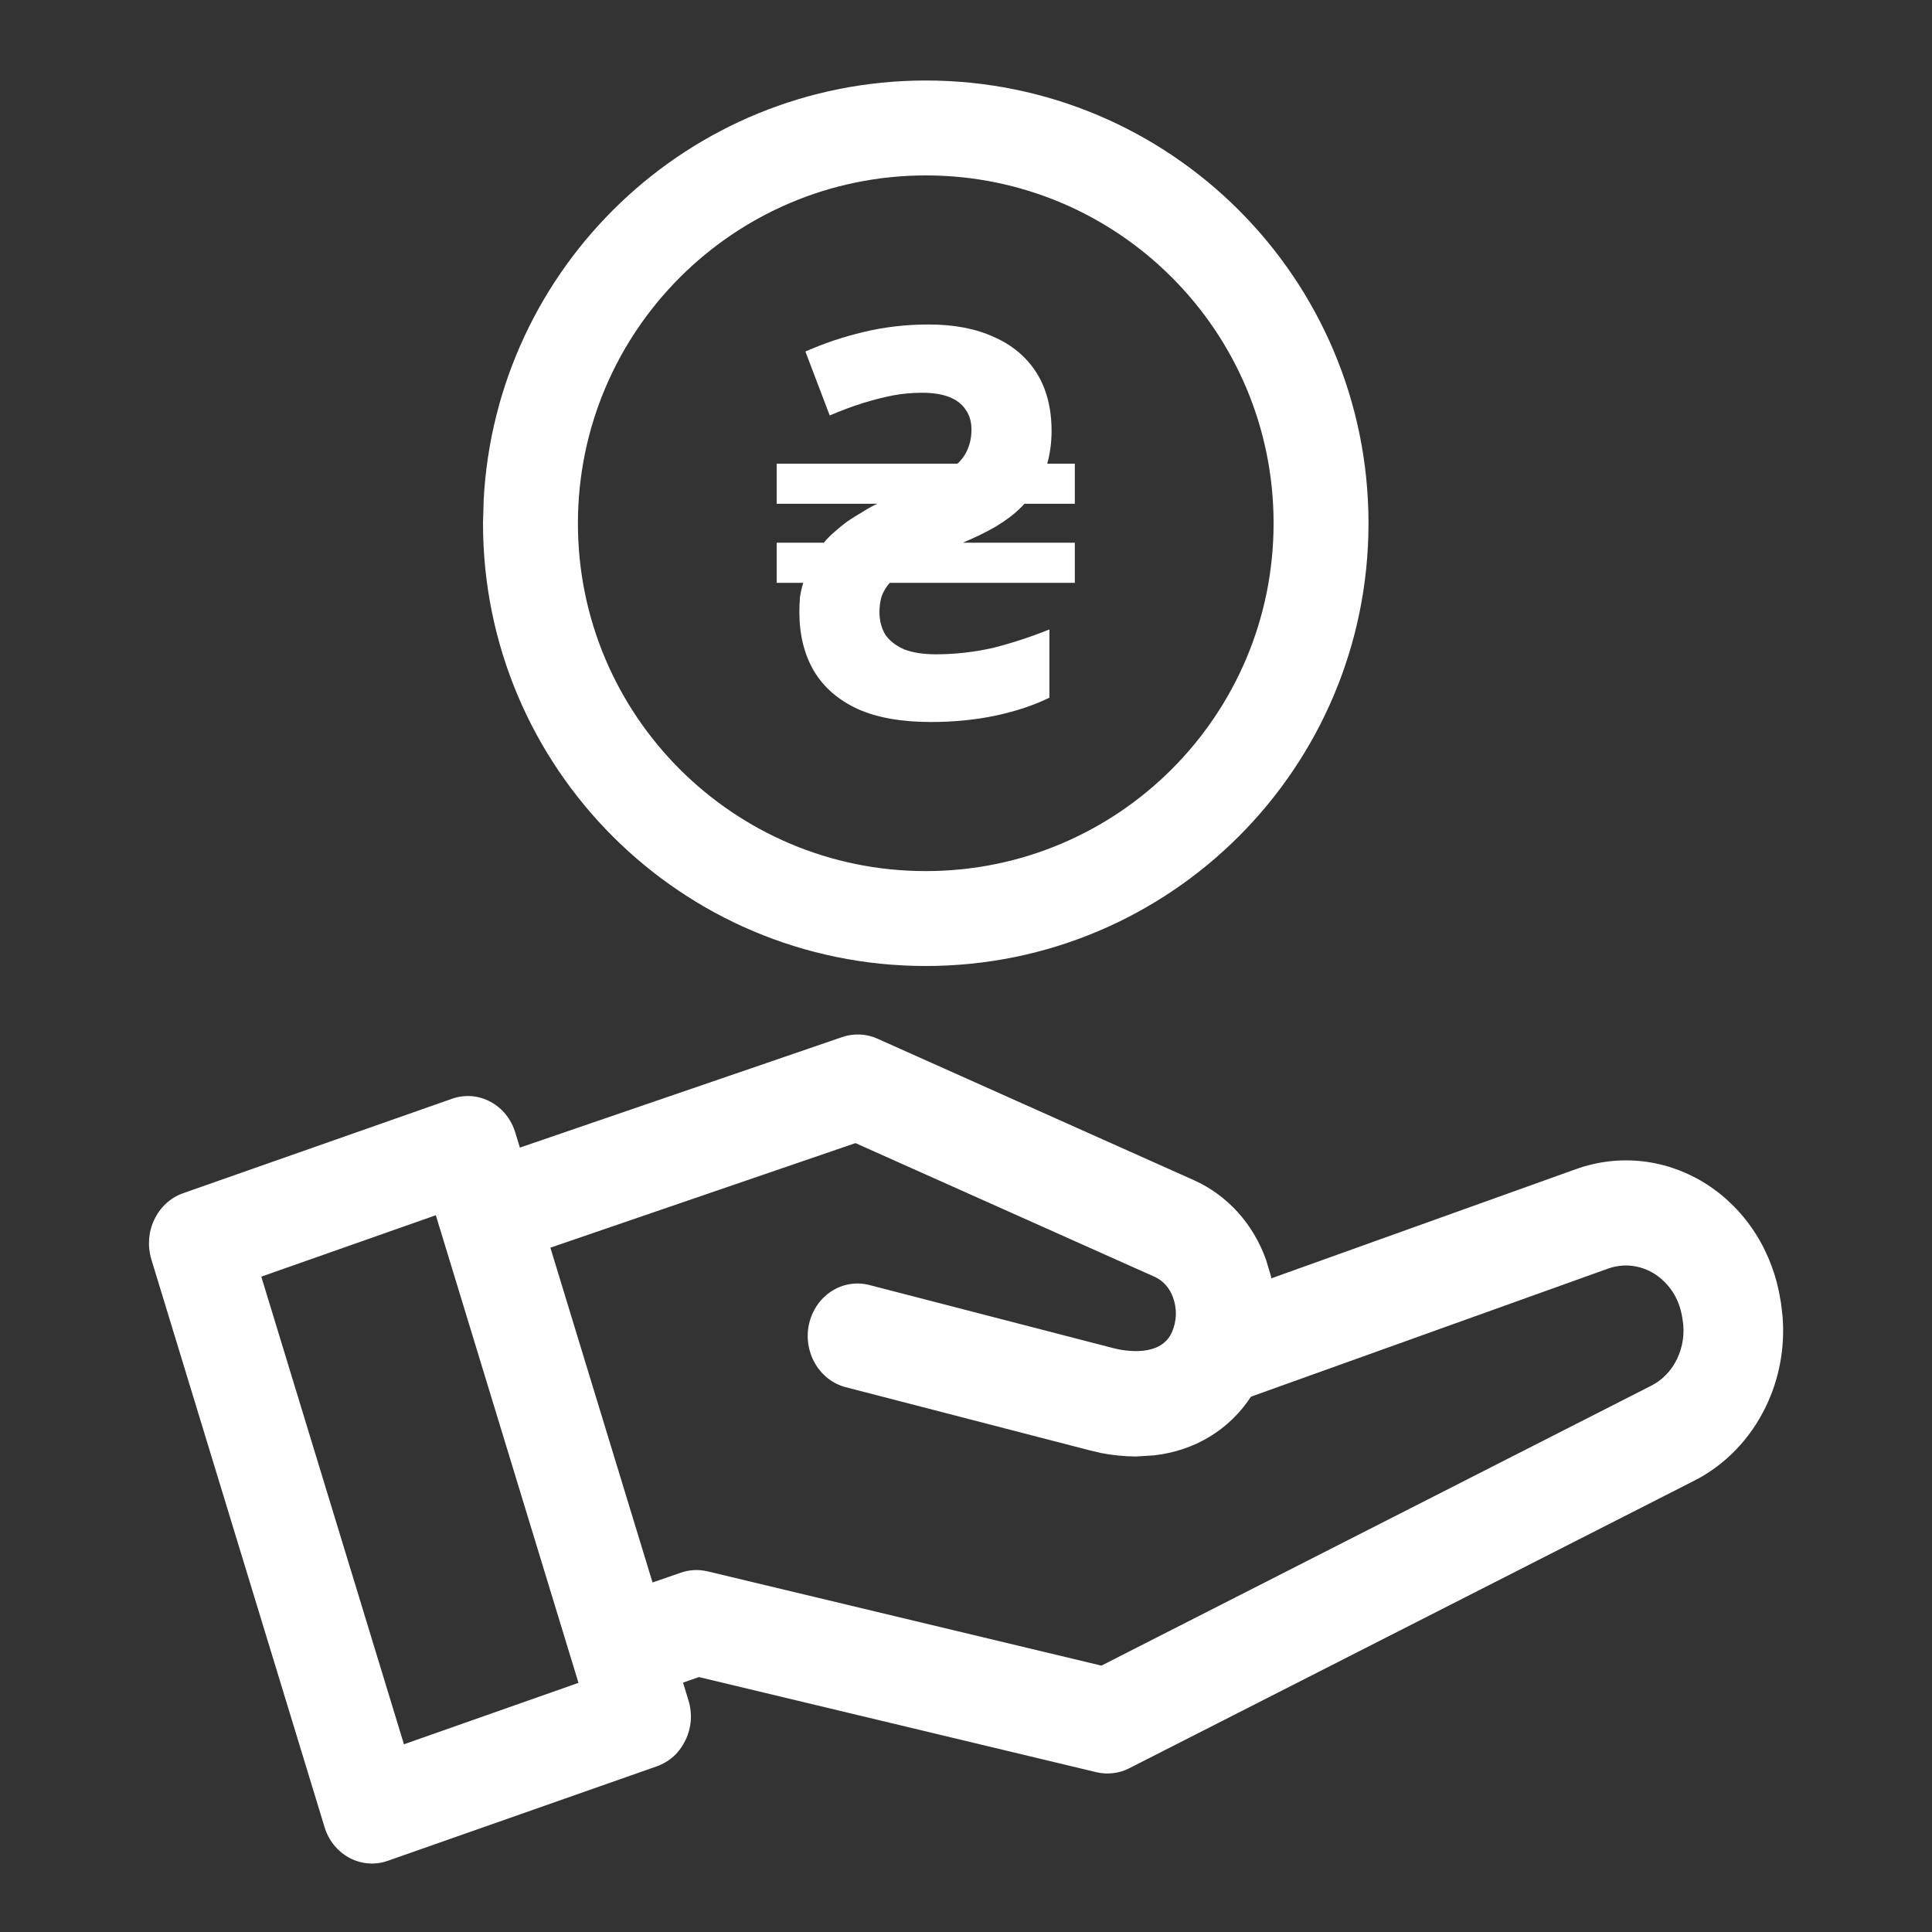
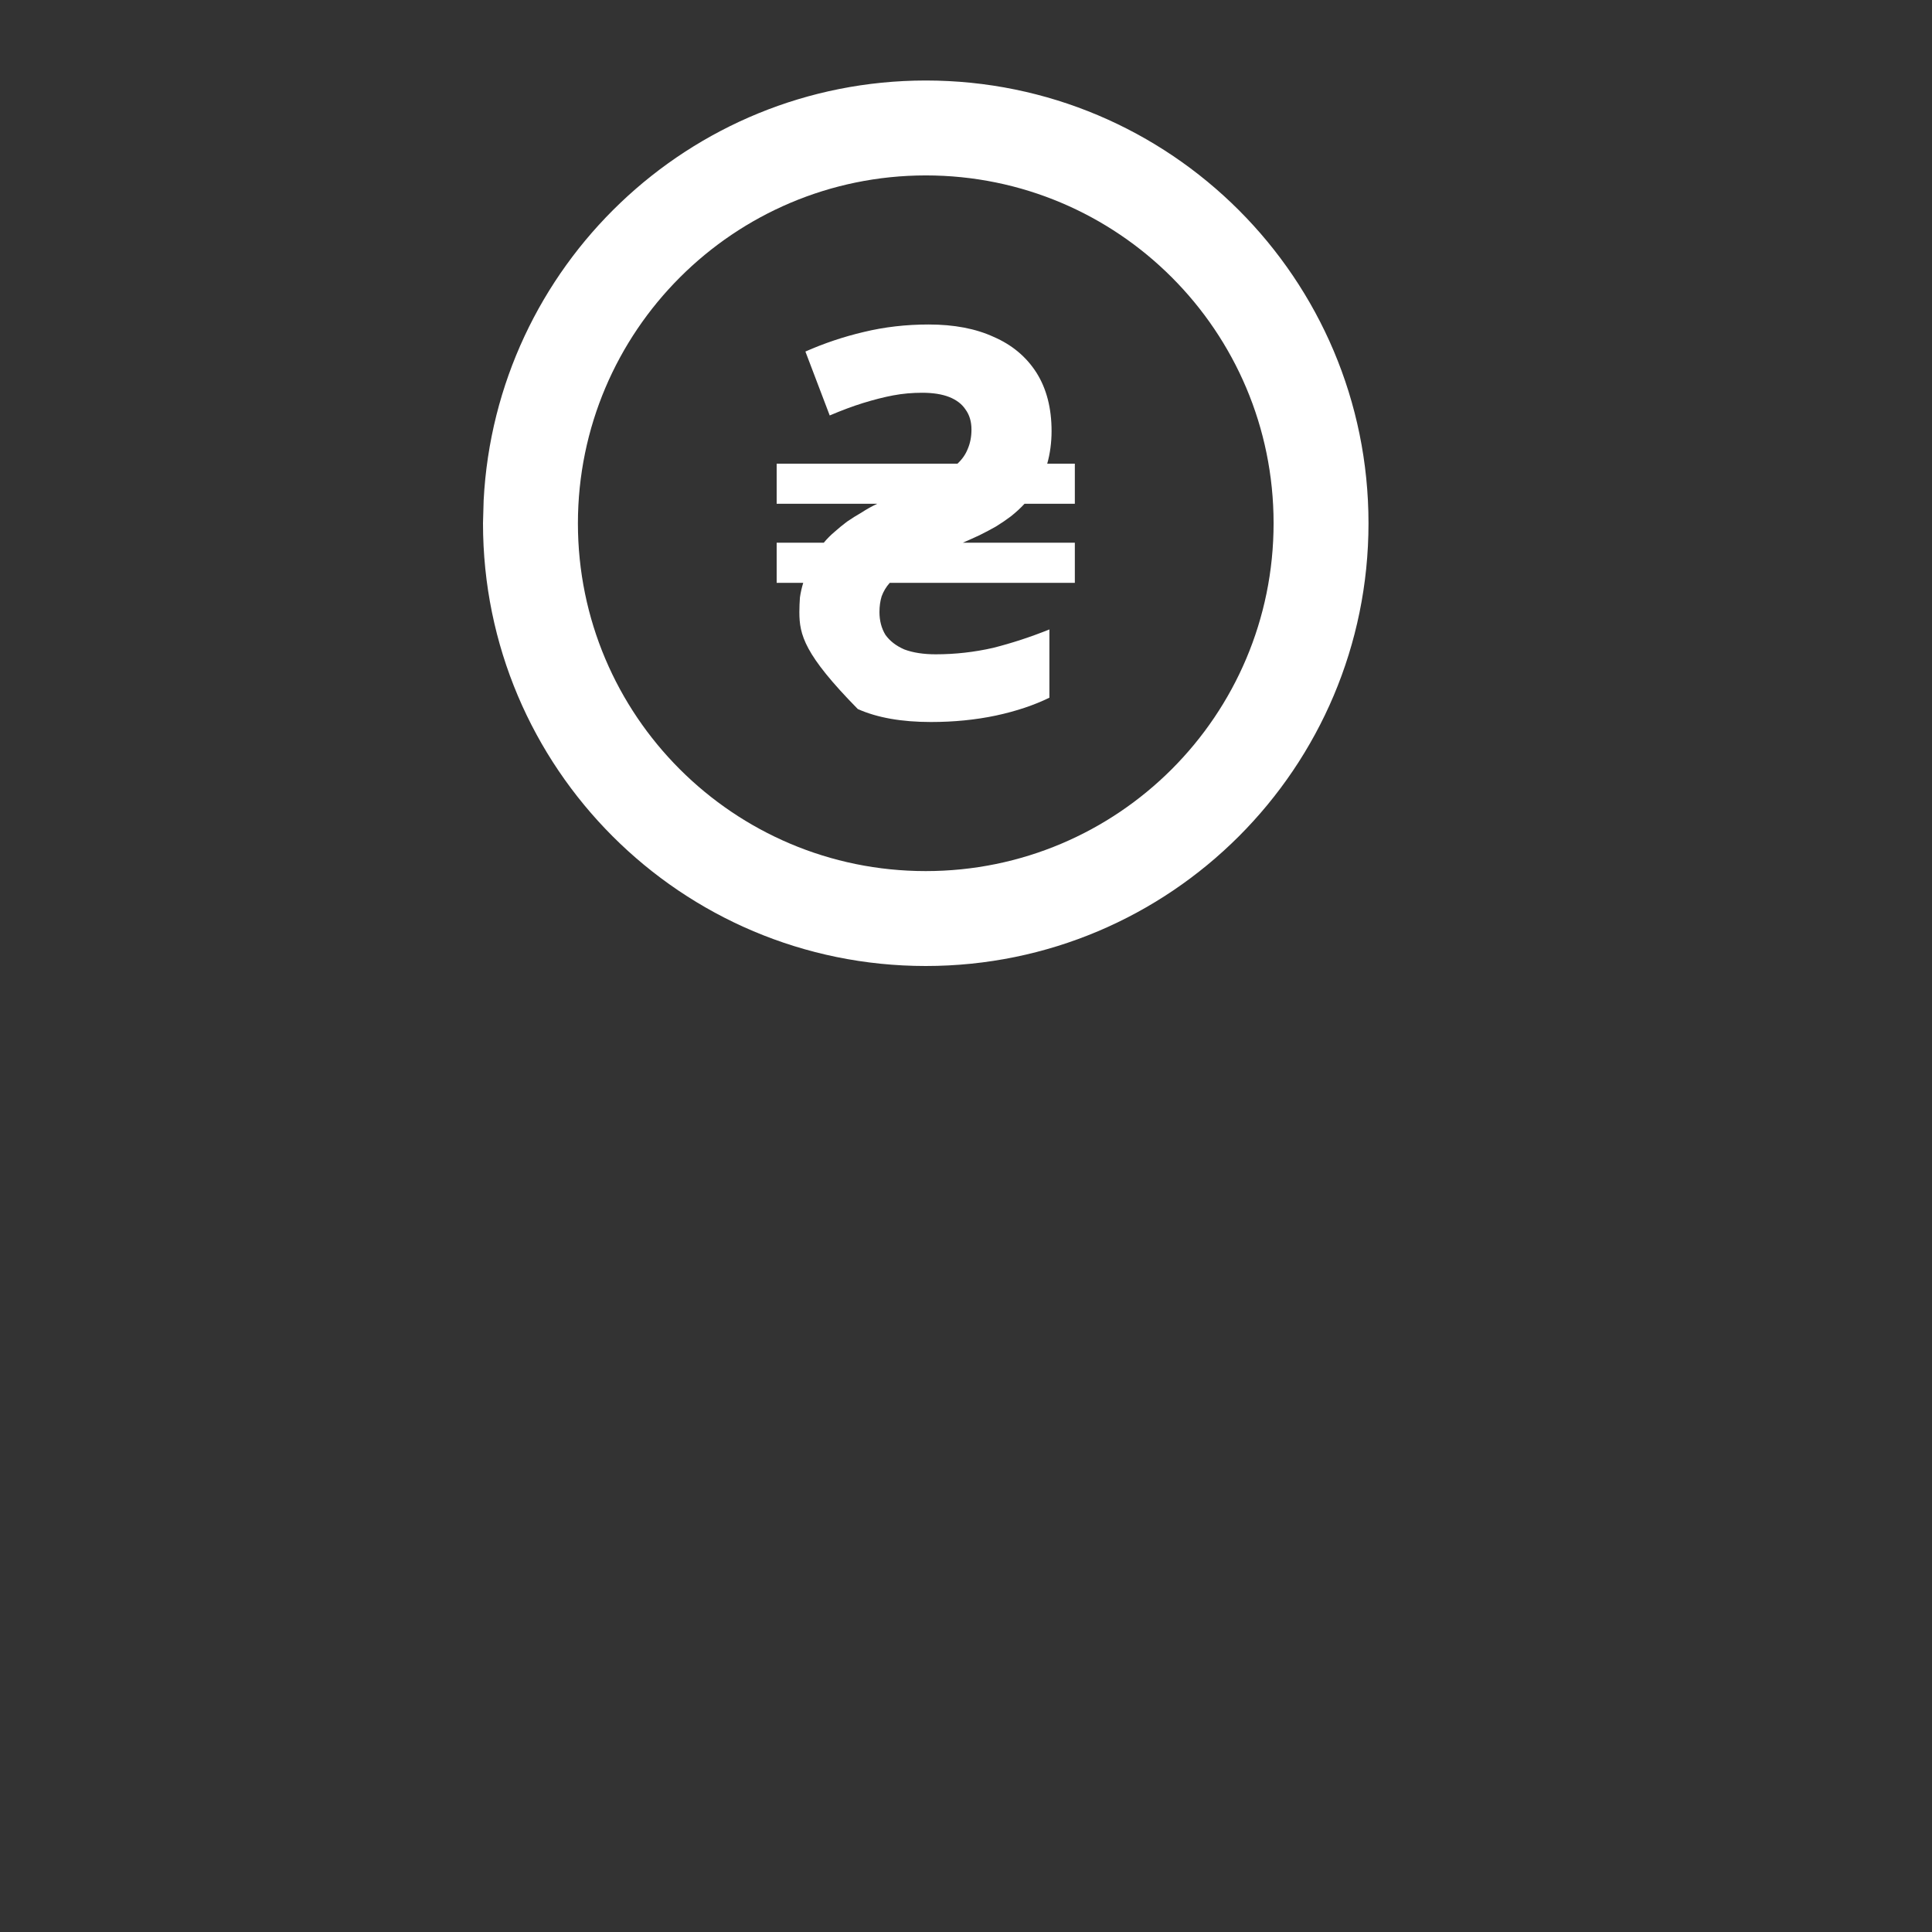
<svg xmlns="http://www.w3.org/2000/svg" width="24" height="24" viewBox="0 0 24 24" fill="none">
  <rect x="0" y="0" width="24" height="24" fill="#333333" stroke="none" />
-   <path d="M11.5 1C14.538 1 17 3.462 17 6.5C17 9.538 14.538 12 11.5 12C8.462 12 6 9.538 6 6.5V6.498L6.008 6.216C6.158 3.312 8.558 1.003 11.498 1H11.5ZM11.5 2.179C9.115 2.181 7.181 4.115 7.179 6.5C7.179 8.887 9.113 10.821 11.5 10.821C13.887 10.821 15.821 8.887 15.821 6.5C15.821 4.113 13.887 2.179 11.5 2.179ZM11.537 4.031C11.851 4.031 12.12 4.082 12.344 4.185C12.572 4.284 12.749 4.432 12.875 4.629C13 4.827 13.063 5.069 13.063 5.356C13.063 5.428 13.058 5.497 13.049 5.565C13.04 5.632 13.027 5.697 13.009 5.76H13.352V6.258H12.727C12.678 6.311 12.622 6.363 12.559 6.413C12.501 6.457 12.438 6.5 12.371 6.541C12.308 6.577 12.241 6.612 12.169 6.648C12.102 6.679 12.032 6.711 11.96 6.742H13.352V7.24H11.053C11.008 7.29 10.975 7.346 10.952 7.408C10.934 7.467 10.925 7.532 10.925 7.603C10.925 7.711 10.95 7.805 10.999 7.886C11.053 7.962 11.131 8.023 11.235 8.068C11.342 8.108 11.472 8.128 11.624 8.128C11.866 8.128 12.104 8.101 12.337 8.048C12.57 7.989 12.803 7.913 13.036 7.819V8.667C12.844 8.761 12.622 8.835 12.371 8.889C12.12 8.942 11.851 8.969 11.564 8.969C11.201 8.969 10.898 8.916 10.656 8.808C10.414 8.696 10.233 8.539 10.112 8.337C9.991 8.131 9.93 7.886 9.93 7.603C9.93 7.541 9.933 7.48 9.937 7.422C9.946 7.359 9.96 7.299 9.978 7.24H9.648V6.742H10.233C10.274 6.693 10.318 6.648 10.367 6.607C10.417 6.563 10.468 6.52 10.522 6.48C10.58 6.44 10.641 6.402 10.704 6.366C10.766 6.325 10.831 6.289 10.898 6.258H9.648V5.76H11.894C11.952 5.706 11.994 5.646 12.021 5.578C12.052 5.507 12.068 5.426 12.068 5.336C12.068 5.237 12.043 5.154 11.994 5.087C11.949 5.019 11.882 4.968 11.792 4.932C11.703 4.897 11.591 4.879 11.456 4.879C11.335 4.879 11.214 4.889 11.093 4.912C10.977 4.934 10.853 4.966 10.723 5.006C10.594 5.046 10.455 5.098 10.307 5.161L10.005 4.367C10.238 4.264 10.479 4.183 10.73 4.124C10.986 4.062 11.255 4.031 11.537 4.031Z" fill="white" />
-   <path d="M10.465 12.882C10.607 12.834 10.761 12.841 10.898 12.902L14.832 14.661C15.037 14.753 15.223 14.889 15.377 15.059C15.53 15.229 15.649 15.43 15.727 15.649L15.788 15.852C15.79 15.861 15.79 15.871 15.793 15.88L19.578 14.523C19.846 14.427 20.131 14.394 20.412 14.427C20.693 14.46 20.963 14.559 21.205 14.714C21.446 14.87 21.653 15.079 21.81 15.327C21.967 15.575 22.072 15.857 22.118 16.152L22.123 16.178L22.143 16.345C22.176 16.735 22.104 17.129 21.933 17.48C21.738 17.88 21.425 18.204 21.04 18.397L14.026 21.967C13.9 22.031 13.756 22.047 13.62 22.015L8.682 20.833L8.485 20.902L8.552 21.121C8.577 21.202 8.587 21.287 8.581 21.371C8.575 21.455 8.553 21.538 8.517 21.613C8.481 21.689 8.432 21.758 8.371 21.815C8.309 21.871 8.237 21.914 8.159 21.942L4.816 23.116C4.658 23.172 4.485 23.157 4.337 23.077C4.19 22.997 4.081 22.86 4.032 22.698L1.88 15.644C1.831 15.482 1.843 15.305 1.916 15.152C1.988 14.999 2.115 14.879 2.273 14.823L5.616 13.649C5.694 13.621 5.777 13.611 5.86 13.617C5.942 13.624 6.022 13.648 6.095 13.688C6.168 13.727 6.233 13.782 6.285 13.847C6.337 13.912 6.376 13.987 6.401 14.068L6.458 14.256L10.465 12.882ZM3.246 15.859L5.018 21.668L7.186 20.905L5.414 15.096L3.246 15.859ZM6.837 15.499L8.106 19.658L8.459 19.536C8.565 19.499 8.68 19.494 8.79 19.52L13.682 20.691L20.502 17.219L20.504 17.218C20.643 17.15 20.76 17.033 20.832 16.883C20.905 16.733 20.93 16.56 20.902 16.393L20.901 16.391L20.897 16.364C20.88 16.253 20.84 16.146 20.782 16.054C20.723 15.962 20.646 15.885 20.559 15.828C20.472 15.772 20.374 15.737 20.274 15.725C20.174 15.713 20.072 15.725 19.976 15.759L15.54 17.35C15.266 17.767 14.839 18.021 14.337 18.079L14.11 18.093C13.965 18.092 13.82 18.078 13.678 18.05L13.538 18.017L10.505 17.232C10.343 17.19 10.206 17.081 10.123 16.934C10.039 16.787 10.013 16.612 10.05 16.447C10.088 16.281 10.185 16.134 10.326 16.042C10.466 15.95 10.638 15.921 10.8 15.963L13.834 16.748C13.886 16.762 14.043 16.796 14.203 16.779C14.359 16.761 14.495 16.698 14.562 16.54C14.589 16.475 14.605 16.404 14.607 16.331C14.609 16.259 14.596 16.186 14.572 16.118L14.571 16.116C14.551 16.059 14.52 16.007 14.482 15.964C14.444 15.921 14.399 15.887 14.35 15.864L10.627 14.2L6.837 15.499Z" fill="white" />
+   <path d="M11.5 1C14.538 1 17 3.462 17 6.5C17 9.538 14.538 12 11.5 12C8.462 12 6 9.538 6 6.5V6.498L6.008 6.216C6.158 3.312 8.558 1.003 11.498 1H11.5ZM11.5 2.179C9.115 2.181 7.181 4.115 7.179 6.5C7.179 8.887 9.113 10.821 11.5 10.821C13.887 10.821 15.821 8.887 15.821 6.5C15.821 4.113 13.887 2.179 11.5 2.179ZM11.537 4.031C11.851 4.031 12.12 4.082 12.344 4.185C12.572 4.284 12.749 4.432 12.875 4.629C13 4.827 13.063 5.069 13.063 5.356C13.063 5.428 13.058 5.497 13.049 5.565C13.04 5.632 13.027 5.697 13.009 5.76H13.352V6.258H12.727C12.678 6.311 12.622 6.363 12.559 6.413C12.501 6.457 12.438 6.5 12.371 6.541C12.308 6.577 12.241 6.612 12.169 6.648C12.102 6.679 12.032 6.711 11.96 6.742H13.352V7.24H11.053C11.008 7.29 10.975 7.346 10.952 7.408C10.934 7.467 10.925 7.532 10.925 7.603C10.925 7.711 10.95 7.805 10.999 7.886C11.053 7.962 11.131 8.023 11.235 8.068C11.342 8.108 11.472 8.128 11.624 8.128C11.866 8.128 12.104 8.101 12.337 8.048C12.57 7.989 12.803 7.913 13.036 7.819V8.667C12.844 8.761 12.622 8.835 12.371 8.889C12.12 8.942 11.851 8.969 11.564 8.969C11.201 8.969 10.898 8.916 10.656 8.808C9.991 8.131 9.93 7.886 9.93 7.603C9.93 7.541 9.933 7.48 9.937 7.422C9.946 7.359 9.96 7.299 9.978 7.24H9.648V6.742H10.233C10.274 6.693 10.318 6.648 10.367 6.607C10.417 6.563 10.468 6.52 10.522 6.48C10.58 6.44 10.641 6.402 10.704 6.366C10.766 6.325 10.831 6.289 10.898 6.258H9.648V5.76H11.894C11.952 5.706 11.994 5.646 12.021 5.578C12.052 5.507 12.068 5.426 12.068 5.336C12.068 5.237 12.043 5.154 11.994 5.087C11.949 5.019 11.882 4.968 11.792 4.932C11.703 4.897 11.591 4.879 11.456 4.879C11.335 4.879 11.214 4.889 11.093 4.912C10.977 4.934 10.853 4.966 10.723 5.006C10.594 5.046 10.455 5.098 10.307 5.161L10.005 4.367C10.238 4.264 10.479 4.183 10.73 4.124C10.986 4.062 11.255 4.031 11.537 4.031Z" fill="white" />
</svg>